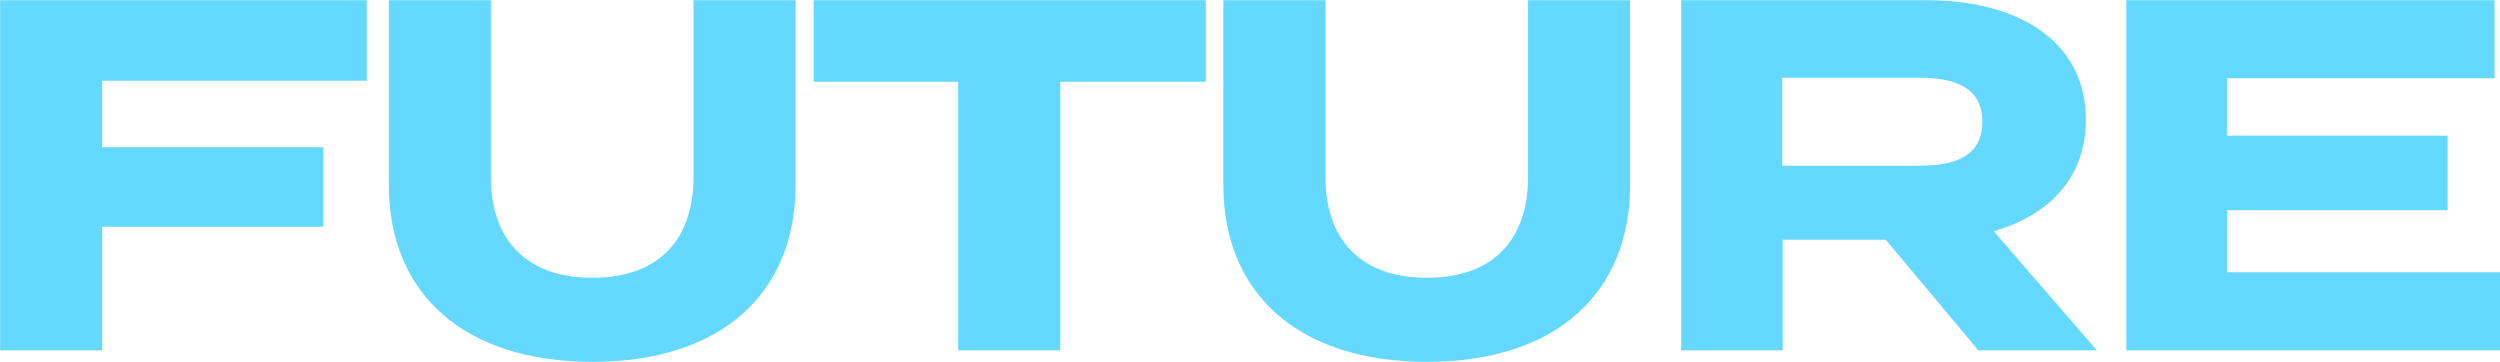
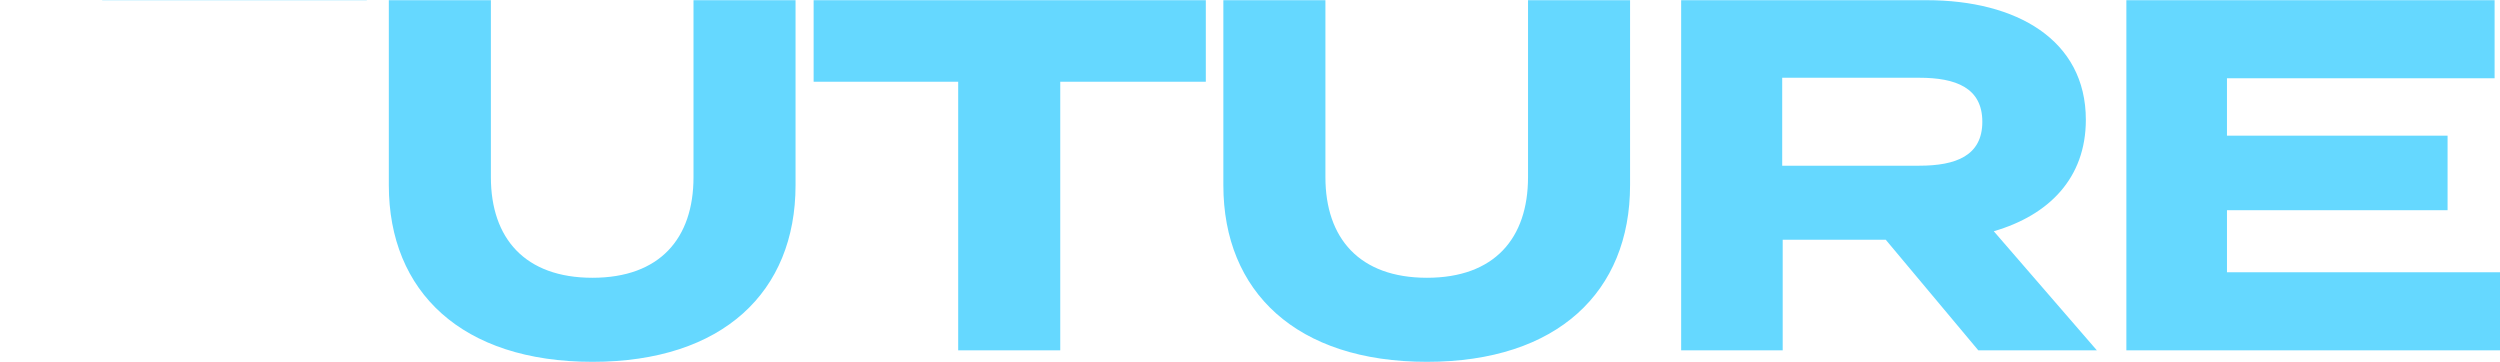
<svg xmlns="http://www.w3.org/2000/svg" width="249.844" height="36.16" viewBox="0 0 249.844 36.16">
-   <path id="text-future.svg" d="M714.438 6596.63v-8.05h-36.645v34.99h10.2v-12.35h22.1v-7.95h-22.1v-6.64h26.446zm32.65-8.05v17.69c0 6.1-3.349 10.05-10.1 10.05s-10.149-3.95-10.149-10.05v-17.69h-10.2v18.49c0 10.65 7.3 17.65 20.347 17.65s20.3-7 20.3-17.65v-18.49h-10.2zm51.2 0h-39.195v8.15h14.447v26.84h10.2v-26.84h14.548v-8.15zm32.2 0v17.69c0 6.1-3.35 10.05-10.1 10.05s-10.148-3.95-10.148-10.05v-17.69h-10.2v18.49c0 10.65 7.3 17.65 20.346 17.65s20.3-7 20.3-17.65v-18.49h-10.2zm56.847 34.99l-10.3-11.9c5.5-1.6 9.2-5.3 9.2-11.14 0-8-6.949-11.95-15.9-11.95h-24.544v34.99h10.148v-11.05h10.3l9.248 11.05h11.848zm-31.445-18.45v-8.79h13.7c3.65 0 6.3 1 6.3 4.4s-2.649 4.39-6.3 4.39h-13.7zm44.45 10.65v-6.2h22.046v-7.45h-22.047v-5.74h26.746v-7.8h-36.8v34.99h37.344v-7.8h-27.29z" transform="translate(-677.781 -6588.56)" fill="#65d8ff" fill-rule="evenodd" />
+   <path id="text-future.svg" d="M714.438 6596.63v-8.05h-36.645h10.2v-12.35h22.1v-7.95h-22.1v-6.64h26.446zm32.65-8.05v17.69c0 6.1-3.349 10.05-10.1 10.05s-10.149-3.95-10.149-10.05v-17.69h-10.2v18.49c0 10.65 7.3 17.65 20.347 17.65s20.3-7 20.3-17.65v-18.49h-10.2zm51.2 0h-39.195v8.15h14.447v26.84h10.2v-26.84h14.548v-8.15zm32.2 0v17.69c0 6.1-3.35 10.05-10.1 10.05s-10.148-3.95-10.148-10.05v-17.69h-10.2v18.49c0 10.65 7.3 17.65 20.346 17.65s20.3-7 20.3-17.65v-18.49h-10.2zm56.847 34.99l-10.3-11.9c5.5-1.6 9.2-5.3 9.2-11.14 0-8-6.949-11.95-15.9-11.95h-24.544v34.99h10.148v-11.05h10.3l9.248 11.05h11.848zm-31.445-18.45v-8.79h13.7c3.65 0 6.3 1 6.3 4.4s-2.649 4.39-6.3 4.39h-13.7zm44.45 10.65v-6.2h22.046v-7.45h-22.047v-5.74h26.746v-7.8h-36.8v34.99h37.344v-7.8h-27.29z" transform="translate(-677.781 -6588.56)" fill="#65d8ff" fill-rule="evenodd" />
</svg>